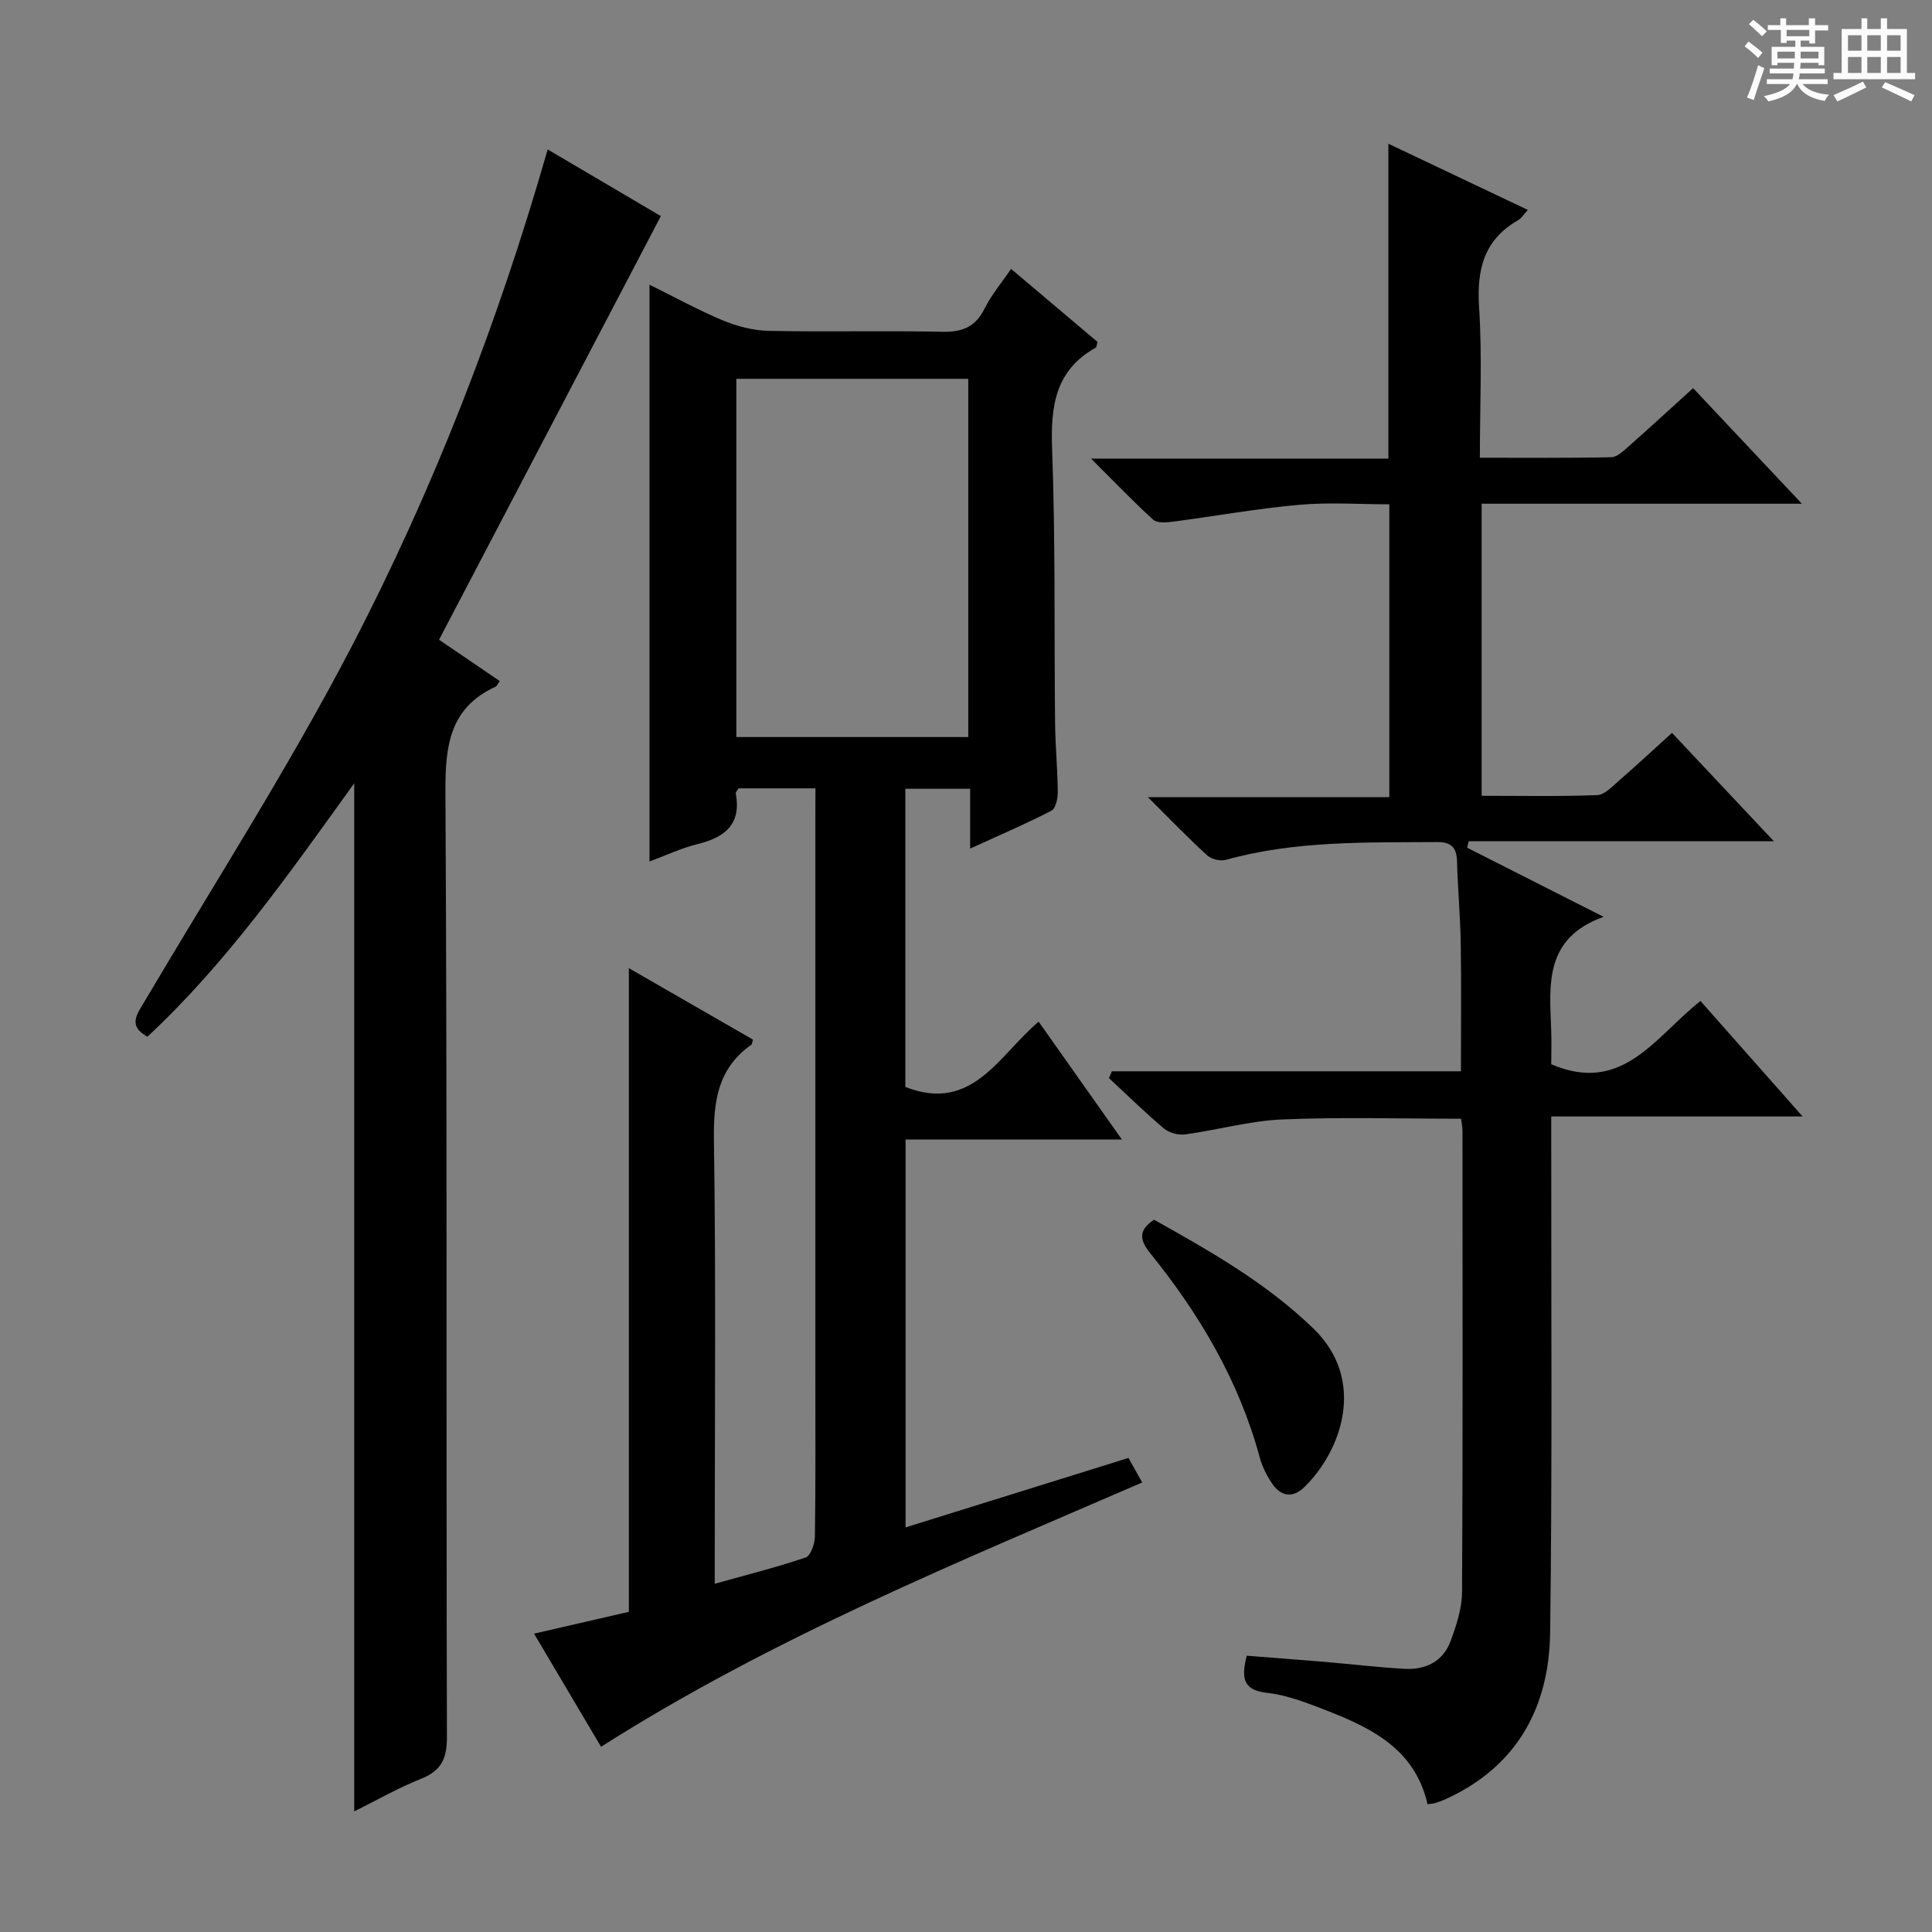
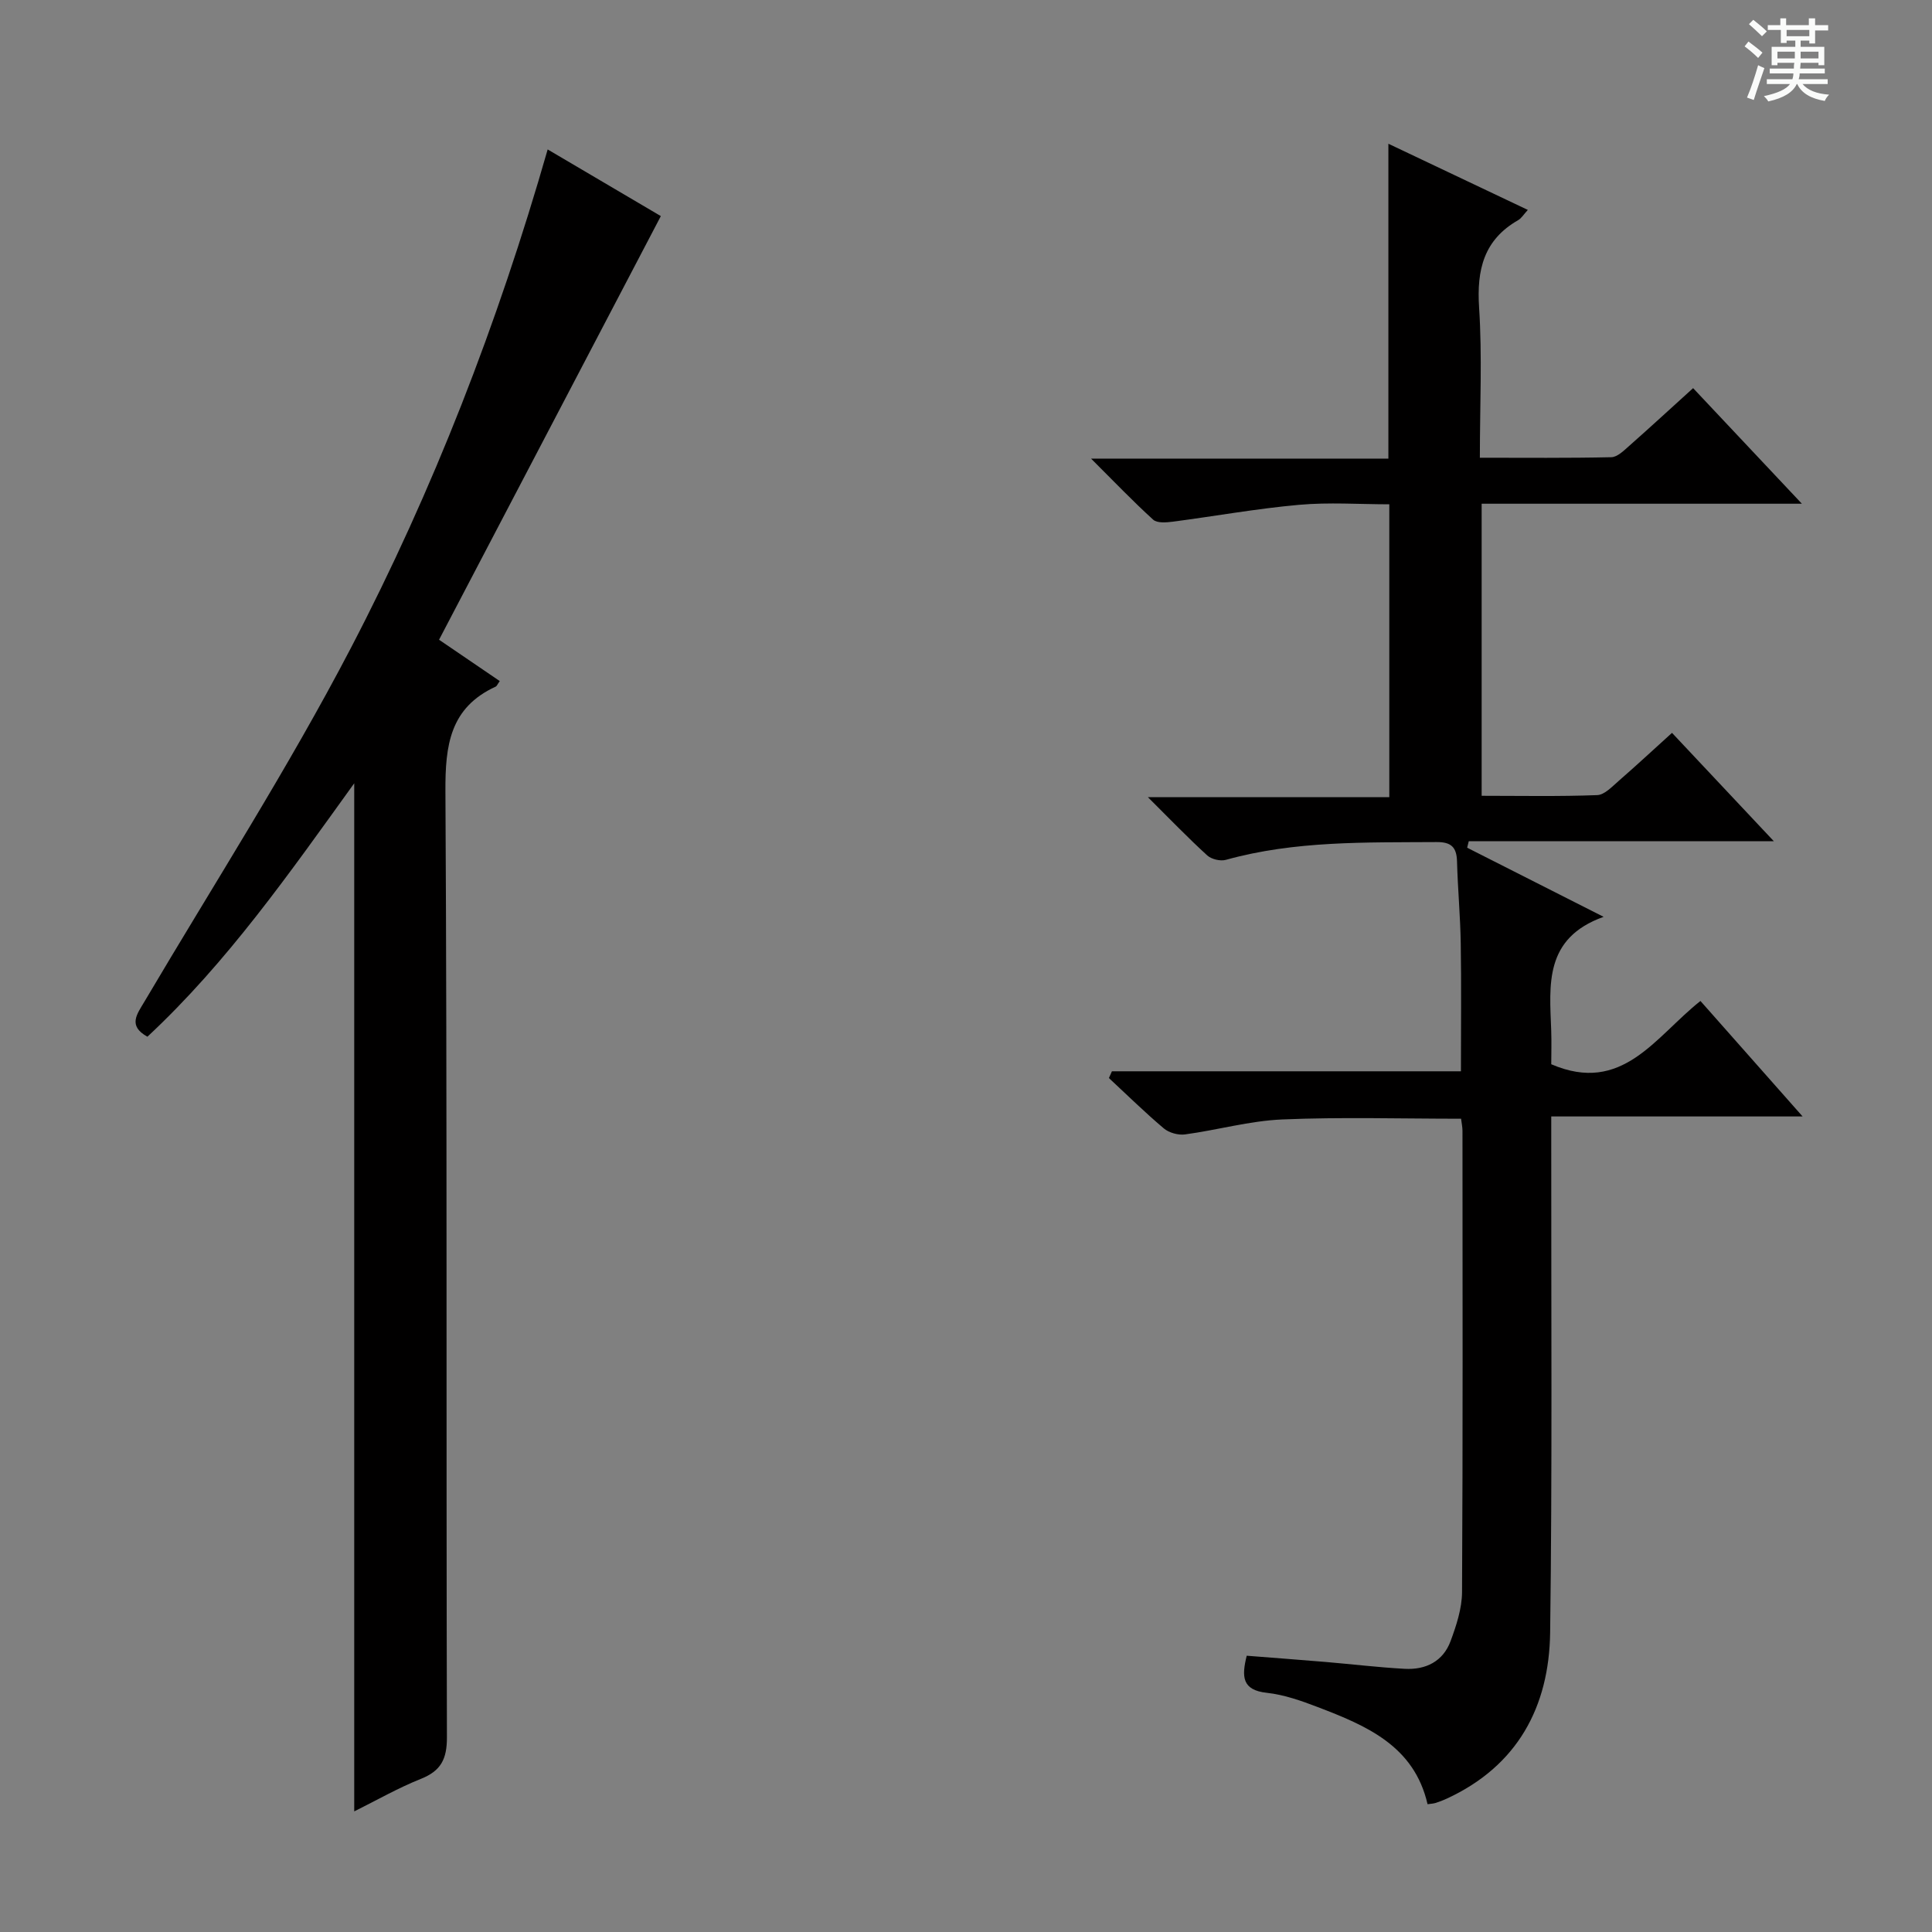
<svg xmlns="http://www.w3.org/2000/svg" enable-background="new 0 0 400 400" viewBox="0 0 400 400">
  <rect x="0" y="0" width="400" height="400" fill="#808080" stroke="none" />
  <path d="m361.2 9.6.8-1c.9.7 1.9 1.4 2.9 2.3l-.9 1.1c-1-1-2-1.8-2.8-2.4zm.5 10.6c.9-2.1 1.6-4.3 2.3-6.7.4.2.8.4 1.3.6-.7 2.1-1.5 4.3-2.2 6.6zm.4-15.2.9-.9c1 .8 2 1.6 2.8 2.4l-1 1c-.9-.9-1.8-1.7-2.7-2.5zm12.5-1.2h1.2v1.4h2.7v1.1h-2.7v2.7h-1.2v-.6h-1.8v1.3h4.9v3.8h-1.2v-.5h-3.7c0 .4-.1.9-.1 1.2h5.1v1h-5.2c0 .5-.1.9-.2 1.2h6v1h-5.2c1.1 1.3 2.9 2 5.5 2.2-.4.4-.7.8-.9 1.3-2.9-.5-4.8-1.6-5.7-3.5h-.1c-.8 1.7-2.7 2.9-5.9 3.6-.2-.4-.6-.8-.9-1.1 2.8-.6 4.6-1.4 5.4-2.5h-4.8v-1h5.3c.1-.3.2-.7.2-1.2h-4.9v-1h5c0-.4 0-.8.1-1.2h-3.5v.5h-1.2v-3.8h4.9v-1.3h-1.8v.5h-1.2v-2.7h-2.7v-1h2.6v-1.4h1.2v1.4h4.7v-1.4zm-6.6 8.3h3.6c0-.4 0-.9 0-1.4h-3.6zm1.9-4.6h4.7v-1.3h-4.7zm6.6 3.2h-3.7v1.4h3.7z" fill="#fafbfa" />
-   <path d="m385.3 3.8h1.3v2.2h2.8v-2.2h1.3v2.2h4.1v9.1h1.7v1.3h-16.9v-1.3h1.7v-9.1h4.1v-2.2zm.4 13.1.7 1.2c-1.8.9-3.8 1.9-6 2.9-.2-.4-.5-.8-.8-1.3 2.3-1 4.3-1.9 6.1-2.8zm-3.1-6.4h2.8v-3.2h-2.8zm0 4.6h2.8v-3.3h-2.8zm4-4.6h2.8v-3.2h-2.8zm0 4.6h2.8v-3.3h-2.8zm3.7 1.9c2.1.9 4.1 1.8 6.1 2.7l-.7 1.3c-2.2-1.1-4.2-2-6.1-2.9zm3.2-9.7h-2.8v3.2h2.8zm-2.8 7.8h2.8v-3.3h-2.8z" fill="#fafbfa" />
  <g fill="#010000">
-     <path d="m168.83 163.22c-5.81 0-10.92 0-15.92 0-.28.48-.63.79-.58 1.03 1.2 6.41-2.25 9.12-7.91 10.51-3.33.82-6.49 2.32-9.95 3.6 0-39.96 0-79.46 0-119.42 5.04 2.49 9.97 5.21 15.13 7.37 2.97 1.24 6.31 2.12 9.5 2.19 11.99.25 23.99-.07 35.98.19 4.15.09 6.88-.99 8.77-4.81 1.38-2.79 3.46-5.24 5.48-8.21 6.16 5.2 12.07 10.2 17.89 15.11-.18.64-.17 1.1-.36 1.2-8.48 4.73-9.36 12.26-9.03 21.13.7 18.8.41 37.64.61 56.46.05 4.82.52 9.63.56 14.44.01 1.32-.43 3.38-1.31 3.84-5.26 2.71-10.71 5.05-16.83 7.84 0-4.6 0-8.34 0-12.38-4.72 0-8.94 0-13.42 0v61.73c13.89 5.43 19.3-6.52 27.6-13.51 5.72 8.1 11.23 15.89 17.24 24.4-15.38 0-29.92 0-44.79 0v80.3c15.43-4.81 30.59-9.53 46.15-14.38.85 1.53 1.71 3.06 2.84 5.08-38.13 16.52-76.41 32.07-112.04 54.72-4.33-7.31-8.92-15.07-13.87-23.42 6.88-1.58 13.25-3.05 19.63-4.52 0-44.27 0-88.41 0-133.26 8.85 5.1 17.28 9.95 25.69 14.79-.16.5-.15.93-.36 1.08-6.86 4.85-7.83 11.58-7.72 19.55.43 28.65.17 57.31.17 85.97v6.06c6.57-1.84 12.79-3.39 18.83-5.45 1.04-.35 1.89-2.85 1.91-4.37.16-11.33.09-22.66.09-33.99 0-38.15 0-76.31 0-114.46.02-1.97.02-3.94.02-6.41zm-16.38-84.79v74.17h48.02c0-24.88 0-49.43 0-74.17-16.13 0-31.88 0-48.02 0z" />
    <path d="m332.01 189.82c-12.36 4.42-11.19 14.11-10.85 23.48.09 2.49.01 4.98.01 7.04 14.74 6.34 21.5-5.67 30.89-13.1 6.85 7.74 13.58 15.35 21.15 23.91-17.98 0-34.69 0-52.04 0v6.38c-.03 33.5.22 67-.23 100.49-.21 15.36-6.75 27.61-21.41 34.37-.75.35-1.52.64-2.31.89-.46.15-.96.16-1.66.26-2.78-12.11-12.68-16.26-22.74-20.11-3.4-1.3-6.95-2.56-10.53-2.95-5.17-.56-5.24-3.36-4.17-7.68 5.49.43 10.91.84 16.32 1.29 5.45.46 10.89 1.12 16.36 1.42 4.37.25 7.98-1.52 9.54-5.77 1.19-3.23 2.34-6.72 2.36-10.11.18-31.83.1-63.66.09-95.5 0-.8-.18-1.59-.29-2.51-12.51 0-24.79-.37-37.04.15-6.74.29-13.39 2.19-20.12 3.1-1.4.19-3.31-.34-4.39-1.25-3.92-3.31-7.59-6.92-11.36-10.42.21-.47.41-.93.62-1.4h72.26c0-9.35.1-17.94-.04-26.52-.09-5.65-.62-11.29-.77-16.94-.08-2.94-1.2-4.02-4.23-4-14.64.1-29.29-.31-43.62 3.68-1.14.32-3-.12-3.87-.92-3.92-3.57-7.6-7.4-12.28-12.05h49.98c0-20.39 0-40.14 0-60.64-6.19 0-12.5-.45-18.71.11-8.74.78-17.41 2.35-26.12 3.49-1.34.17-3.24.33-4.06-.42-4.15-3.76-8.02-7.82-12.86-12.64h61.56c0-21.87 0-43.24 0-65.19 9.54 4.53 19.03 9.03 28.87 13.7-.88.96-1.33 1.74-2 2.12-7.12 4.08-8.6 10.26-8.09 18.08.66 10.09.16 20.26.16 31.11 9.39 0 18.31.09 27.22-.11 1.25-.03 2.58-1.36 3.67-2.32 4.36-3.85 8.63-7.79 13.26-11.98 7.31 7.77 14.43 15.33 22.52 23.93-22.9 0-44.43 0-66.3 0v60.47c8.08 0 16.01.16 23.93-.14 1.52-.06 3.09-1.77 4.44-2.94 3.63-3.16 7.16-6.44 11.04-9.95 6.85 7.29 13.49 14.36 21.09 22.44-21.9 0-42.53 0-63.17 0-.11.45-.22.89-.33 1.34 9.03 4.59 18.05 9.15 28.25 14.31z" />
    <path d="m113.39 30.94c8.07 4.75 15.78 9.29 23.43 13.8-15.35 29.31-30.56 58.37-45.92 87.71 4.4 3 8.48 5.78 12.57 8.56-.47.65-.6 1.04-.85 1.15-9.47 4.36-10.45 12.13-10.4 21.65.37 65.3.14 130.6.31 195.89.01 4.51-1.24 6.94-5.4 8.6-4.72 1.88-9.18 4.44-13.79 6.73 0-70.95 0-141.47 0-212.86-13.39 18.58-26.25 37.03-42.82 52.47-4.12-2.28-2.15-4.67-.57-7.34 14.36-24.31 29.66-48.14 42.7-73.15 17.05-32.72 30.4-67.13 40.74-103.21z" />
-     <path d="m238.93 252.53c11.61 6.5 23.27 13.09 33.05 22.58 10.95 10.64 5.81 25.23-1.93 32.78-2.42 2.36-4.89 1.93-6.71-.79-1.09-1.63-2.02-3.48-2.53-5.37-4.29-15.83-12.43-29.59-22.63-42.22-2.2-2.73-2.6-4.76.75-6.98z" />
  </g>
</svg>